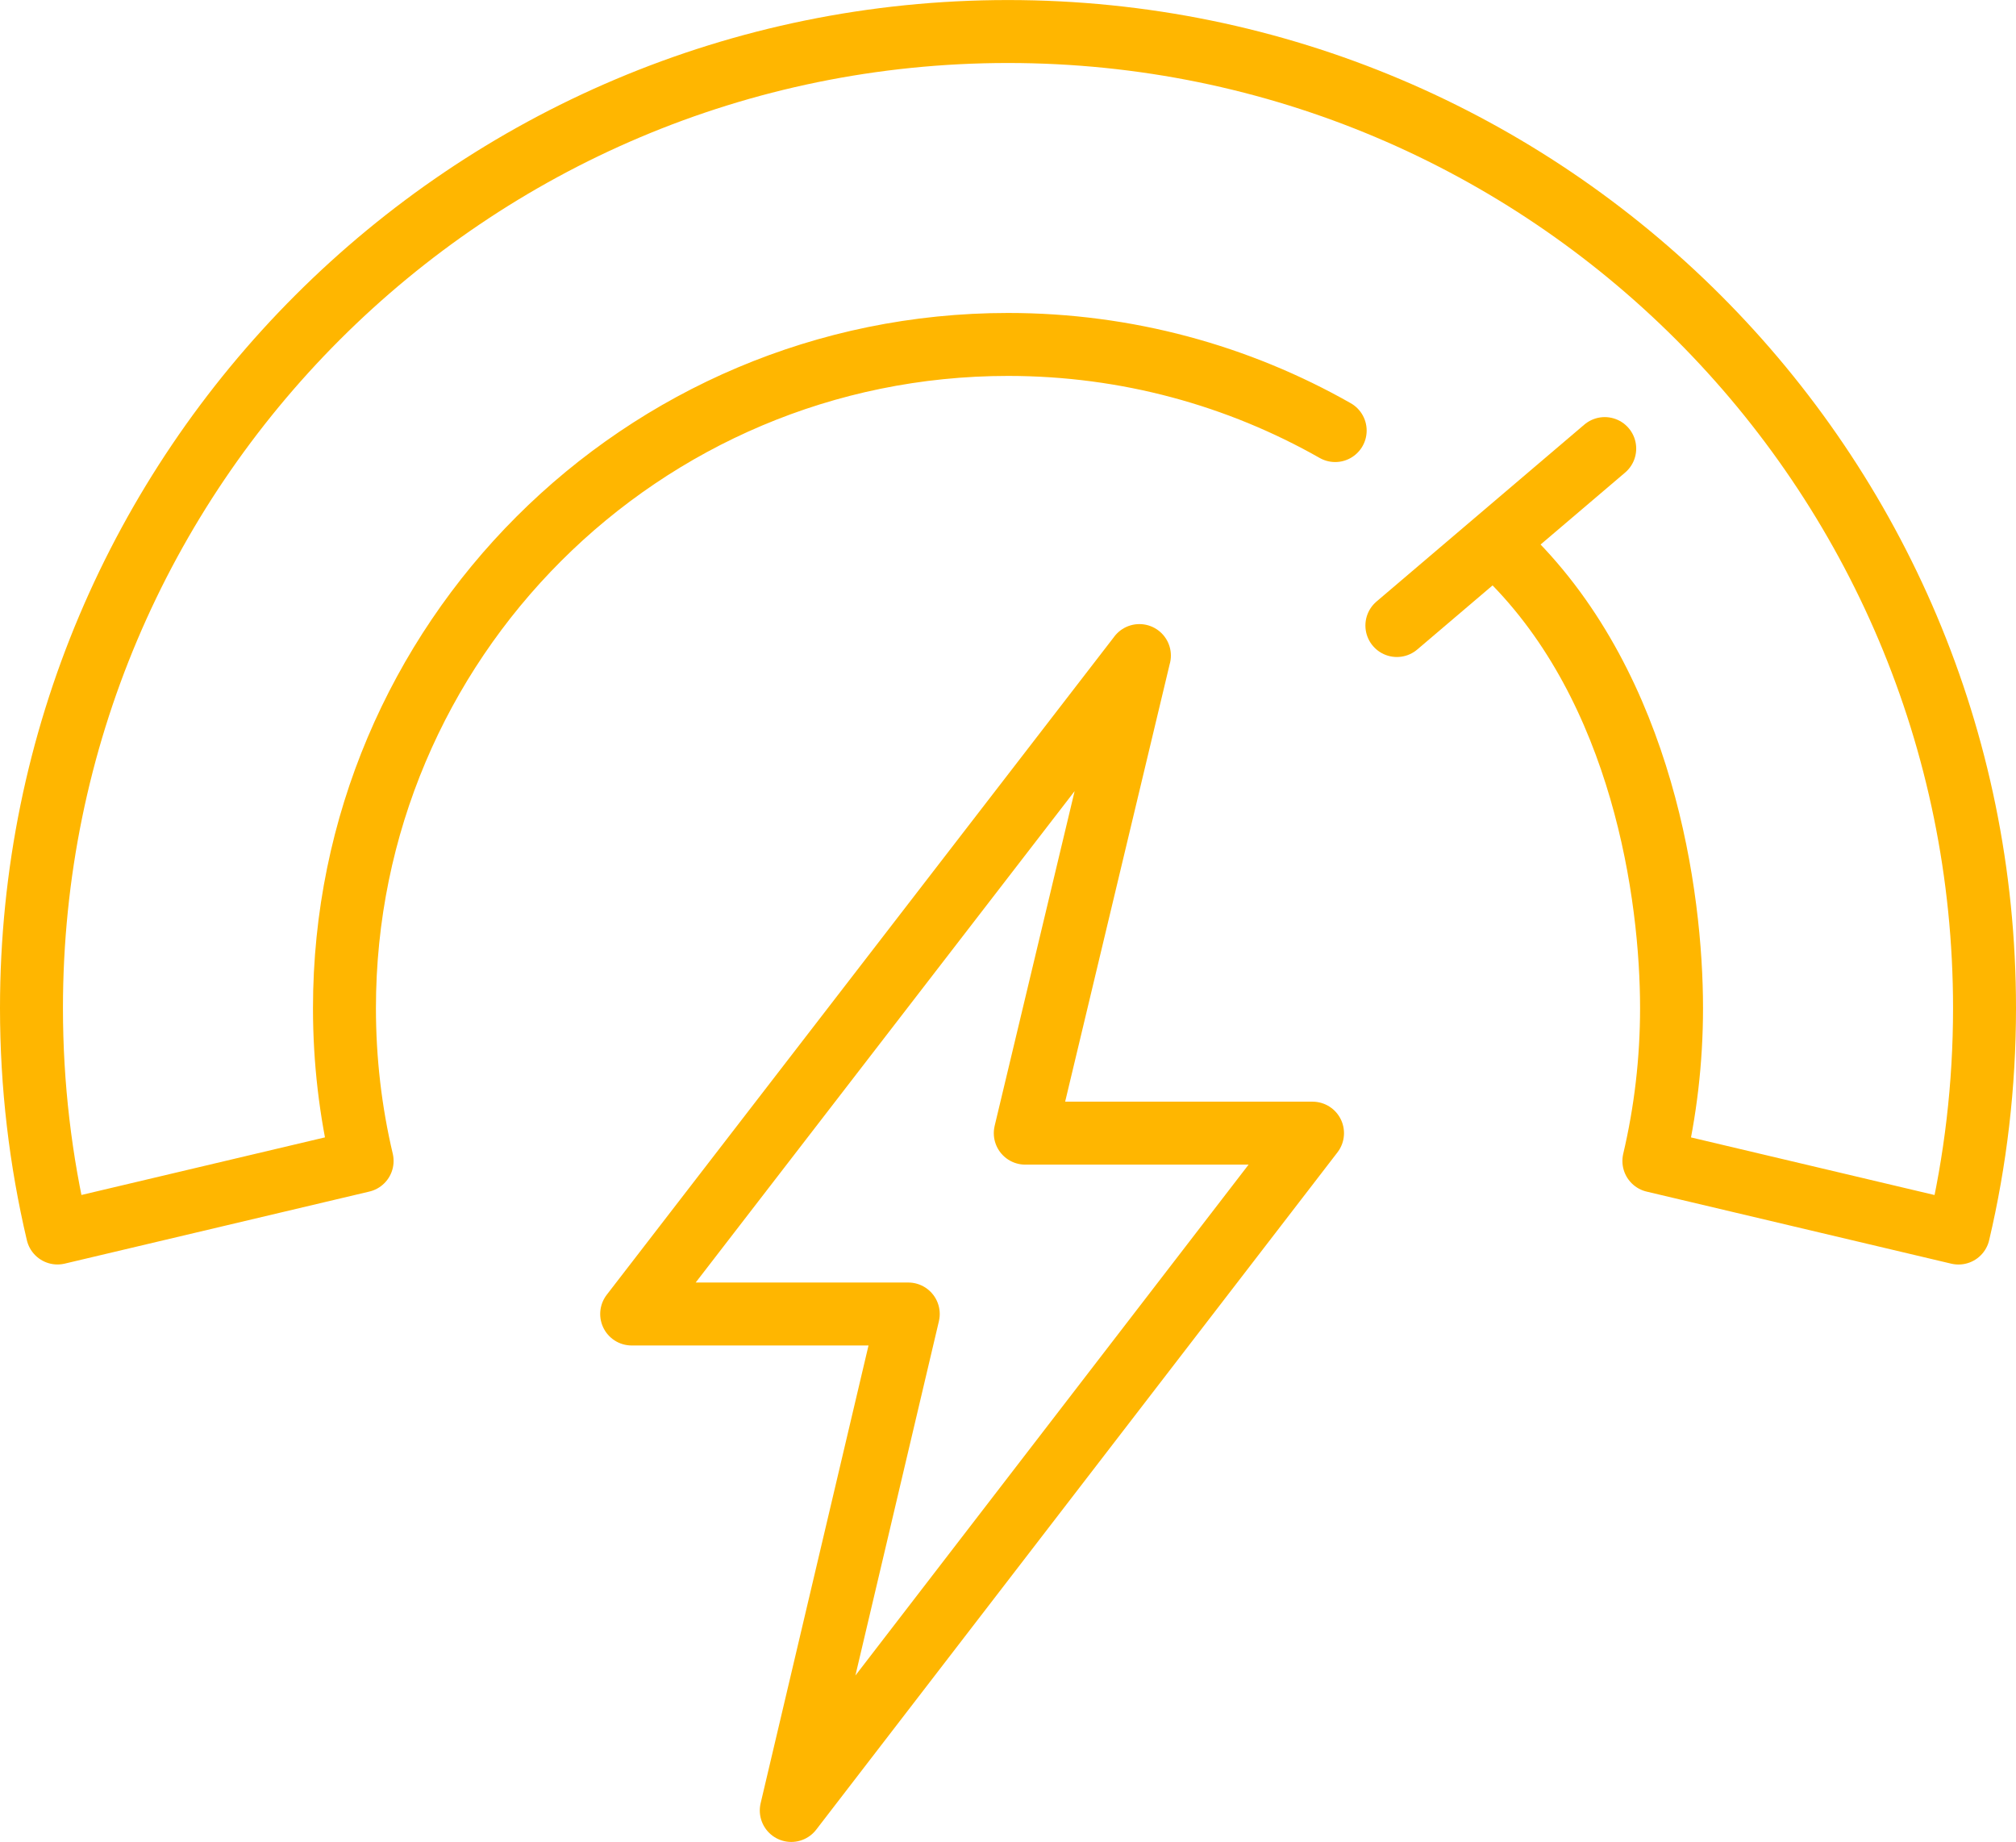
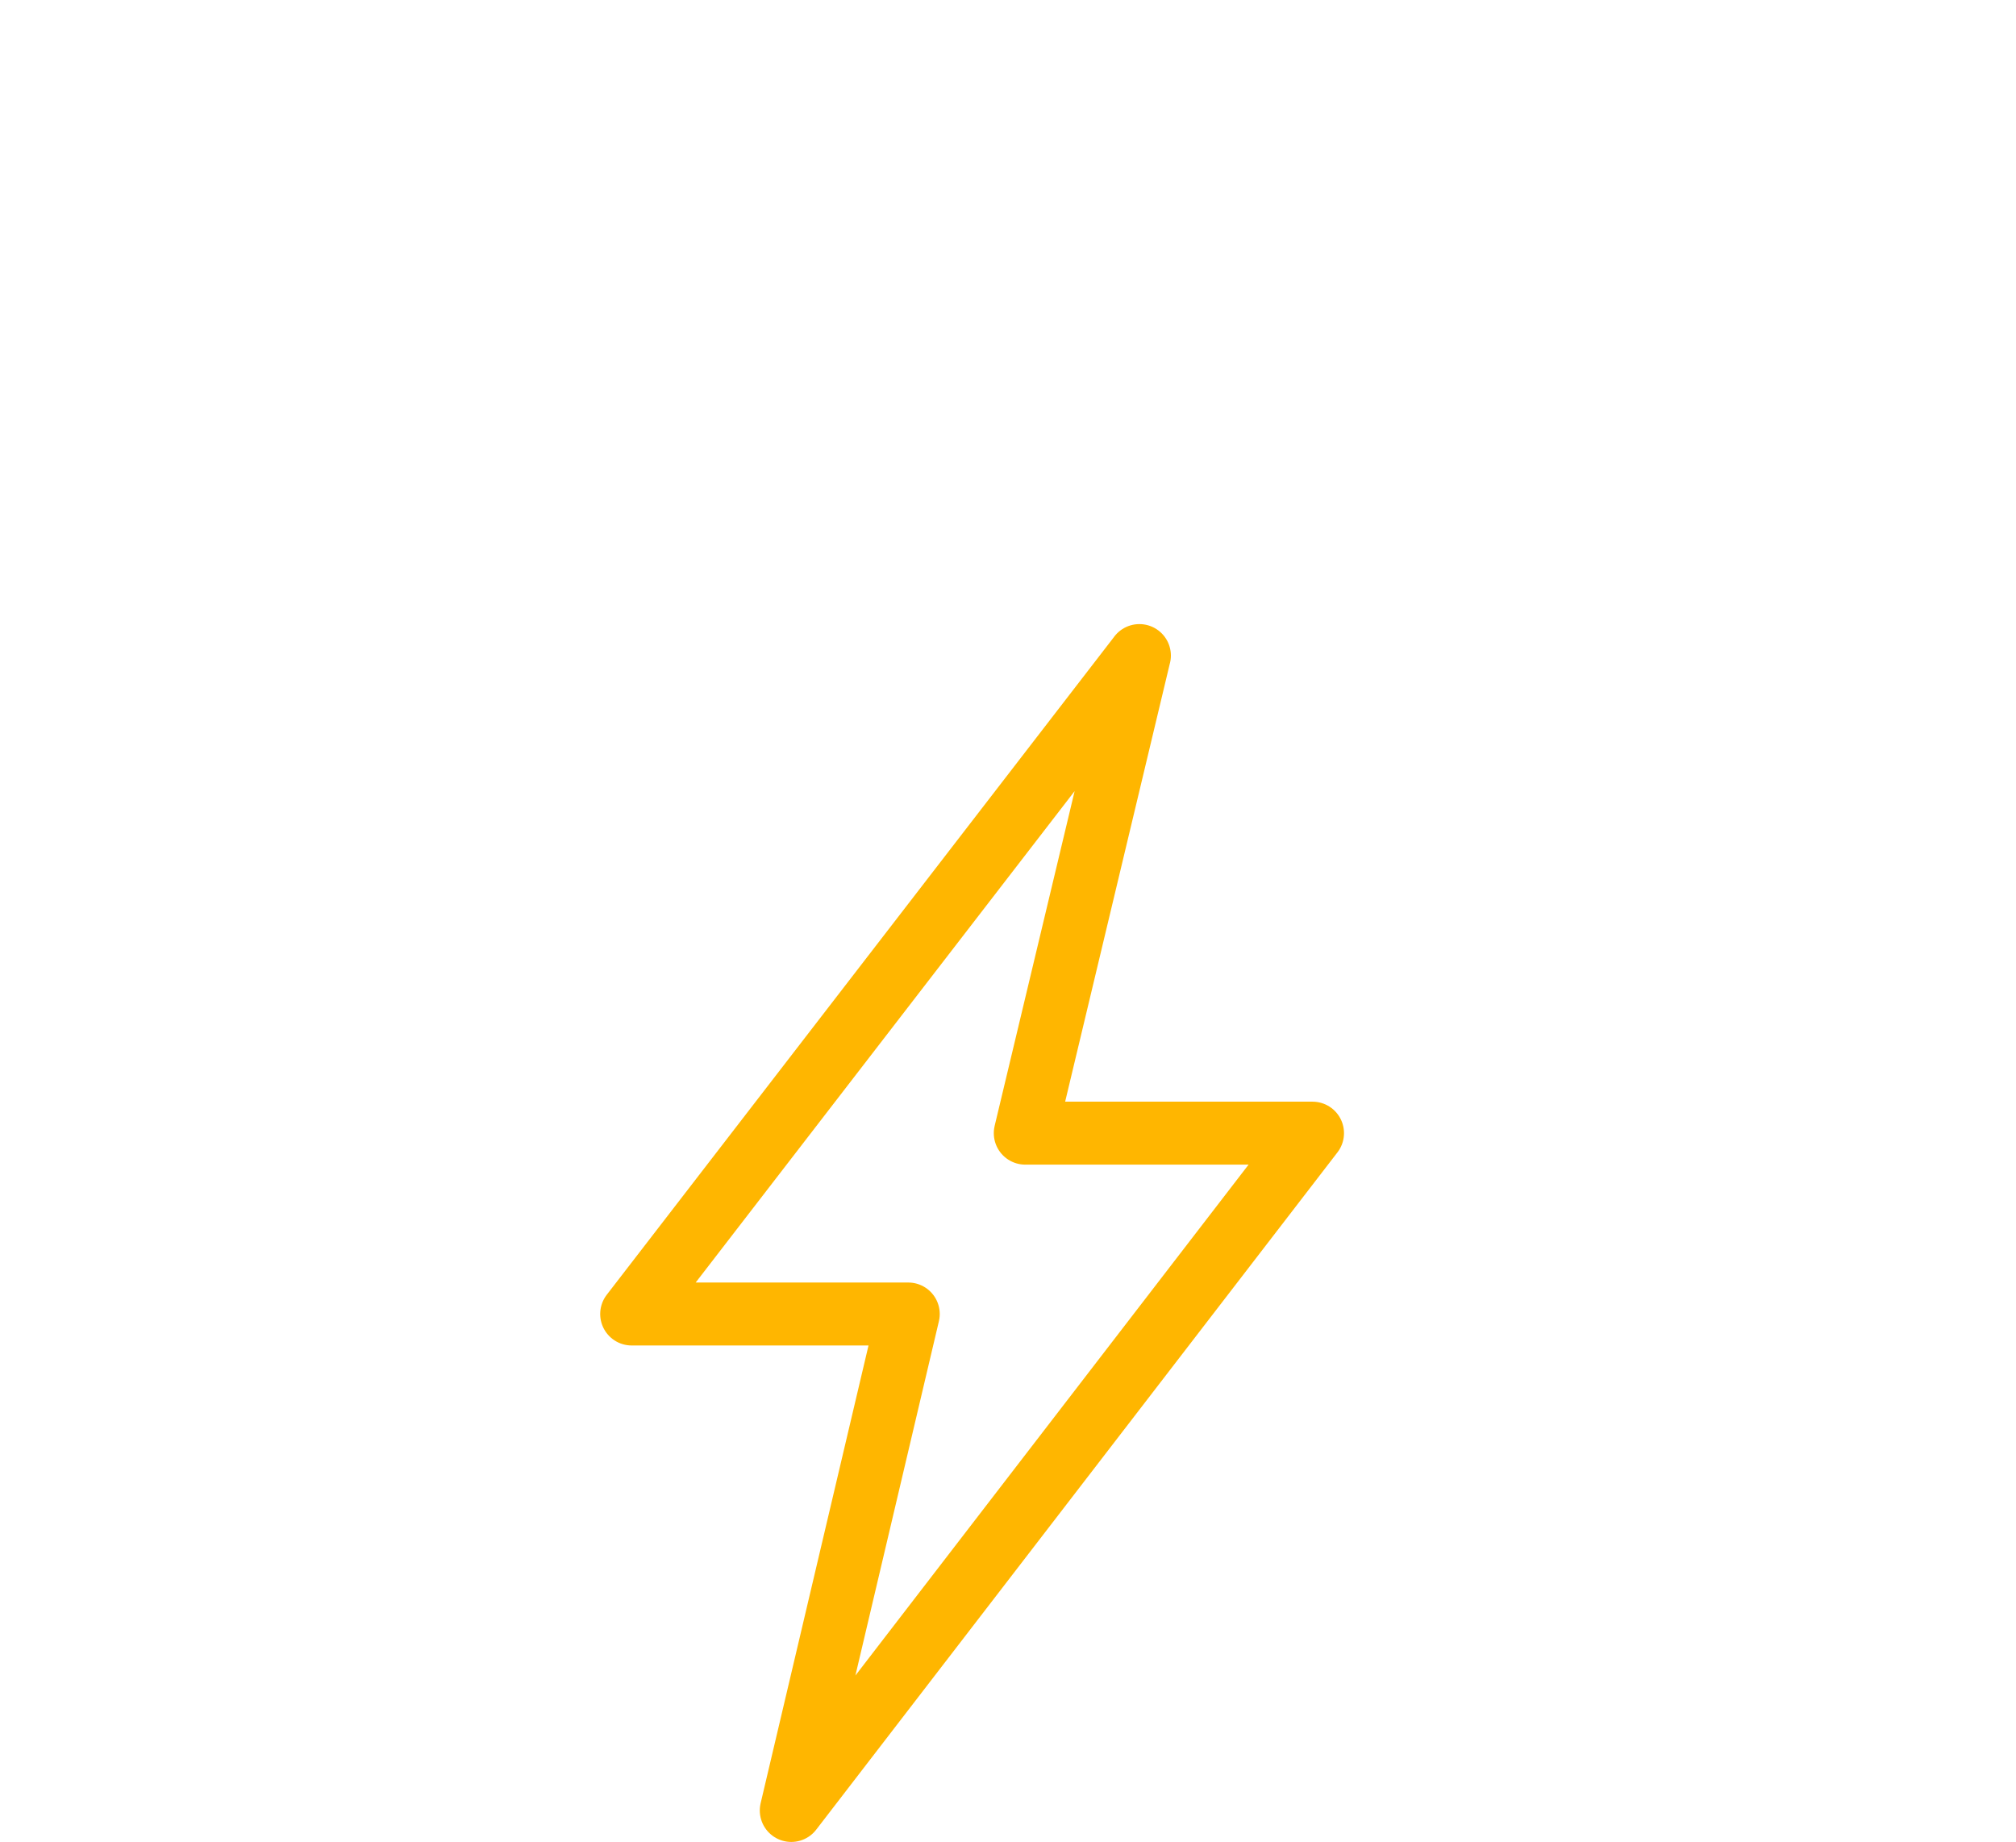
<svg xmlns="http://www.w3.org/2000/svg" id="Layer_2" viewBox="0 0 480.39 438.87">
  <defs>
    <style> .cls-1 { fill: none; stroke: #ffb600; stroke-linecap: round; stroke-linejoin: round; stroke-width: 15px; } </style>
  </defs>
  <g id="Layer_2-2" data-name="Layer_2">
    <g>
      <path class="cls-1" d="M271.51,156.2l-120.99,156.88h65.91l-27.88,118.29,124.21-161.38h-68.45l27.19-113.79Z" />
-       <path class="cls-1" d="M359.64,132.84c31.82,31.48,38.67,80.42,38.67,107.36,0,12.53-1.46,24.72-4.21,36.42l72.59,17.17c4.05-17.2,6.2-35.15,6.2-53.59,0-128.51-104.18-232.69-232.69-232.69S7.5,111.68,7.5,240.19c0,18.44,2.15,36.38,6.2,53.59l72.59-17.17c-2.76-11.69-4.21-23.88-4.21-36.42,0-87.33,70.79-158.12,158.12-158.12,28.35,0,54.95,7.46,77.96,20.52" />
-       <path class="cls-1" d="M382.39,106.88l-49.53,42.16" />
    </g>
  </g>
</svg>